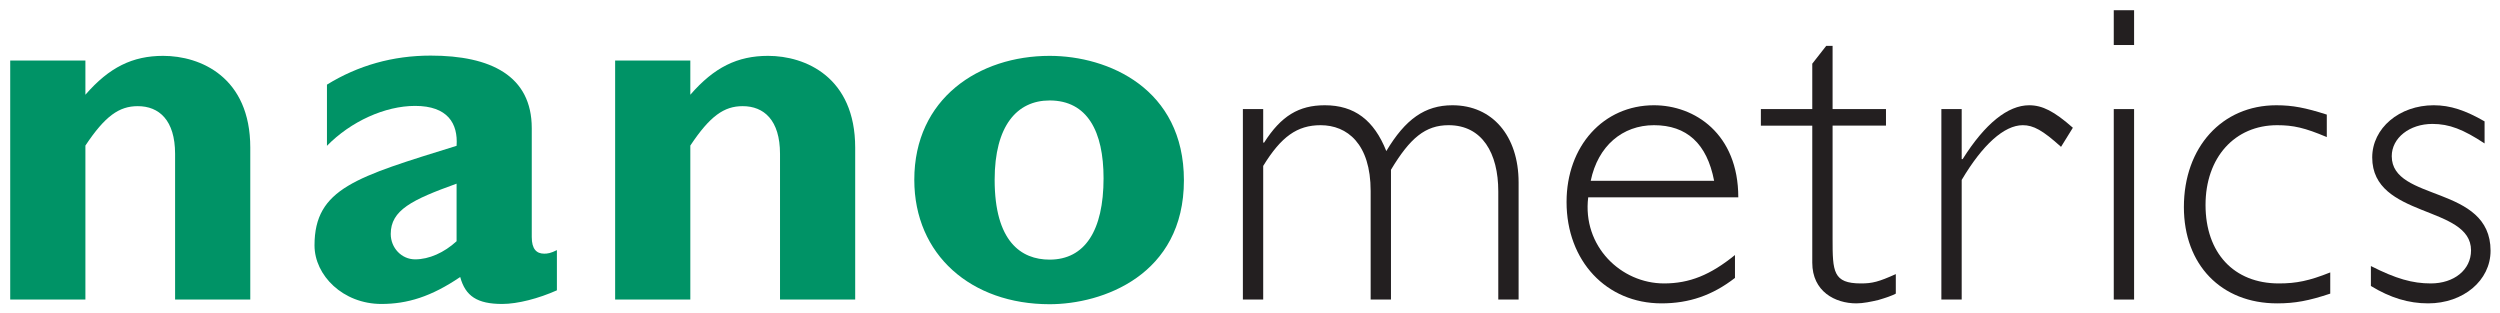
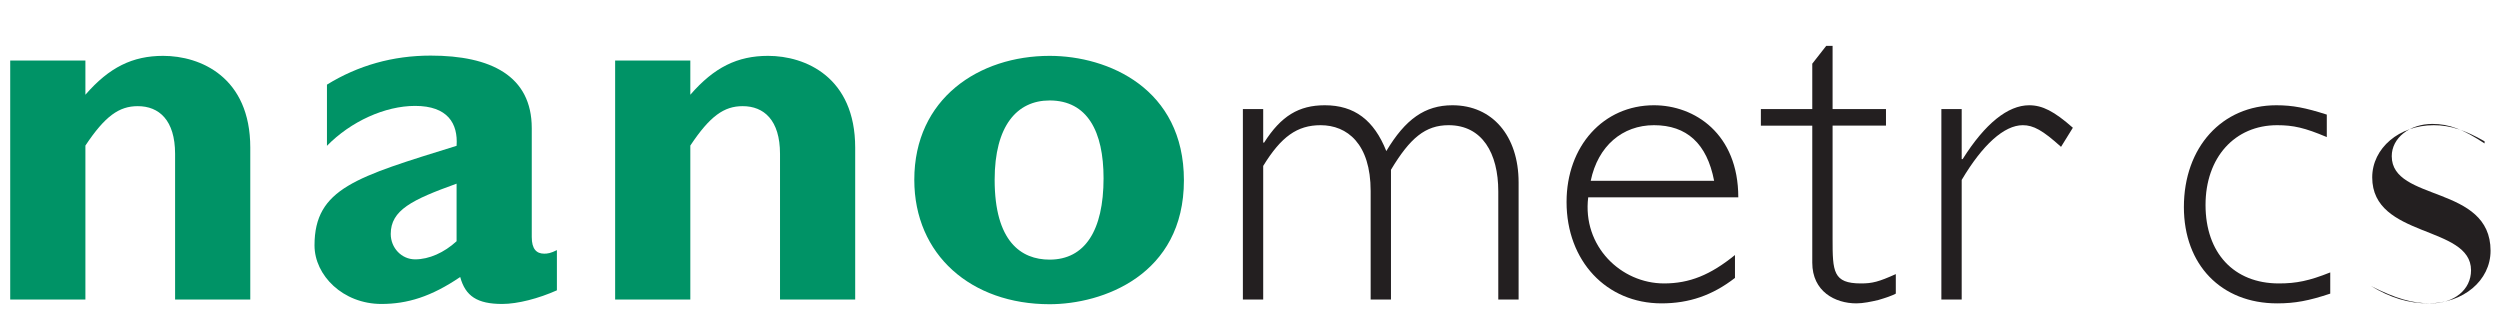
<svg xmlns="http://www.w3.org/2000/svg" version="1.1" width="892.913" height="111.969" id="svg3384">
  <defs id="defs3386" />
  <g transform="translate(75.857,-455.712)" id="layer1">
    <g transform="matrix(3.795,0,0,3.795,-1407.41,-1677.855)" id="g3439">
      <g transform="matrix(1.25,0,0,-1.25,469.756,575.625)" id="g3047">
        <path d="m 0,0 0.07,0 c 1.28,2.012 2.62,2.811 4.57,2.811 2.23,0 3.7,-1.118 4.63,-3.45 1.43,2.396 2.9,3.45 4.98,3.45 3,0 4.98,-2.3 4.98,-5.813 l 0,-8.816 -1.53,0 0,8.145 c 0,2.874 -1.21,4.983 -3.74,4.983 -1.75,0 -2.9,-0.959 -4.34,-3.355 l 0,-9.773 -1.53,0 0,8.176 C 8.09,-0.096 6.33,1.31 4.32,1.31 2.56,1.31 1.35,0.447 0,-1.757 l 0,-10.061 -1.53,0 0,14.341 1.53,0 L 0,0" id="path3049" style="fill:#231f20;fill-opacity:1;fill-rule:nonzero;stroke:none" />
      </g>
      <g transform="matrix(1.25,0,0,-1.25,500.344,580.776)" id="g3051">
        <path d="m 0,0 c -0.45,-3.673 2.46,-6.483 5.71,-6.483 1.92,0 3.49,0.638 5.34,2.139 l 0,-1.724 C 9.36,-7.378 7.6,-7.984 5.52,-7.984 c -4.15,0 -7.15,3.193 -7.15,7.633 0,4.217 2.78,7.283 6.58,7.283 3.06,0 6.35,-2.14 6.35,-6.932 L 0,0 z M 9.48,1.246 C 8.94,4.057 7.41,5.431 4.95,5.431 2.58,5.431 0.73,3.866 0.19,1.246 l 9.29,0" id="path3053" style="fill:#231f20;fill-opacity:1;fill-rule:nonzero;stroke:none" />
      </g>
      <g transform="matrix(1.25,0,0,-1.25,523.344,572.471)" id="g3055">
        <path d="m 0,0 4.02,0 0,-1.246 -4.02,0 0,-8.528 c 0,-2.46 0.03,-3.353 2.14,-3.353 0.86,0 1.34,0.127 2.62,0.702 l 0,-1.469 c -0.29,-0.16 -0.77,-0.319 -1.31,-0.479 -0.54,-0.128 -1.15,-0.255 -1.66,-0.255 -1.6,0 -3.32,0.893 -3.32,3.065 l 0,10.317 -3.87,0 0,1.246 3.87,0 0,3.418 1.05,1.341 0.48,0 L 0,0" id="path3057" style="fill:#231f20;fill-opacity:1;fill-rule:nonzero;stroke:none" />
      </g>
      <g transform="matrix(1.25,0,0,-1.25,544.844,576.025)" id="g3059">
        <path d="m 0,0 c -1.38,1.246 -2.08,1.63 -2.88,1.63 -1.4,0 -3.03,-1.47 -4.6,-4.121 l 0,-9.007 -1.53,0 0,14.341 1.53,0 0,-3.769 0.07,0 c 1.69,2.683 3.41,4.057 5.01,4.057 0.99,0 1.88,-0.448 3.29,-1.693 L 0,0" id="path3061" style="fill:#231f20;fill-opacity:1;fill-rule:nonzero;stroke:none" />
      </g>
-       <path d="m 549.806,563.167 1.913,0 0,3.274 -1.913,0 0,-3.274 z m 1.913,0 z m 0,3.275 z m -1.913,6.029 1.913,0 0,17.926 -1.913,0 0,-17.926 z" id="path3063" style="fill:#231f20;fill-opacity:1;fill-rule:nonzero;stroke:none" />
      <g transform="matrix(1.25,0,0,-1.25,569.856,575.106)" id="g3065">
        <path d="m 0,0 c -1.66,0.703 -2.52,0.895 -3.74,0.895 -3.19,0 -5.39,-2.428 -5.39,-6.006 0,-3.609 2.13,-5.908 5.52,-5.908 1.31,0 2.27,0.191 3.87,0.83 l 0,-1.597 c -1.63,-0.543 -2.66,-0.734 -4,-0.734 -4.21,0 -7.02,2.905 -7.02,7.25 0,4.504 2.87,7.666 6.96,7.666 1.24,0 2.2,-0.192 3.8,-0.703 L 0,0" id="path3067" style="fill:#231f20;fill-opacity:1;fill-rule:nonzero;stroke:none" />
      </g>
      <g transform="matrix(1.25,0,0,-1.25,584.706,575.705)" id="g3069">
-         <path d="m 0,0 c -1.6,1.054 -2.65,1.47 -3.93,1.47 -1.72,0 -3.06,-1.055 -3.06,-2.428 0,-3.45 7.44,-2.14 7.44,-7.123 0,-2.236 -2.05,-3.96 -4.7,-3.96 -1.47,0 -2.84,0.415 -4.31,1.309 l 0,1.501 c 1.89,-0.958 3.13,-1.309 4.51,-1.309 1.75,0 3.03,1.022 3.03,2.49 0,3.418 -7.44,2.396 -7.44,6.996 0,2.204 2.04,3.929 4.63,3.929 1.25,0 2.39,-0.384 3.83,-1.214 L 0,0" id="path3071" style="fill:#231f20;fill-opacity:1;fill-rule:nonzero;stroke:none" />
+         <path d="m 0,0 c -1.6,1.054 -2.65,1.47 -3.93,1.47 -1.72,0 -3.06,-1.055 -3.06,-2.428 0,-3.45 7.44,-2.14 7.44,-7.123 0,-2.236 -2.05,-3.96 -4.7,-3.96 -1.47,0 -2.84,0.415 -4.31,1.309 c 1.89,-0.958 3.13,-1.309 4.51,-1.309 1.75,0 3.03,1.022 3.03,2.49 0,3.418 -7.44,2.396 -7.44,6.996 0,2.204 2.04,3.929 4.63,3.929 1.25,0 2.39,-0.384 3.83,-1.214 L 0,0" id="path3071" style="fill:#231f20;fill-opacity:1;fill-rule:nonzero;stroke:none" />
      </g>
      <g transform="matrix(1.25,0,0,-1.25,403.283,585.744)" id="g3073">
        <path d="m 0,0 c -0.462,-0.236 -0.717,-0.268 -0.955,-0.268 -0.586,0 -0.938,0.352 -0.938,1.25 l 0,8.198 c 0,3.943 -3.084,5.465 -7.612,5.465 -2.85,0 -5.466,-0.742 -7.808,-2.186 l 0,-4.606 c 1.796,1.835 4.372,3.005 6.637,3.005 2.459,0 3.24,-1.327 3.123,-3.005 C -15.088,5.51 -18.25,4.652 -18.25,0.357 c 0,-2.265 2.147,-4.411 5.036,-4.411 1.952,0 3.748,0.547 5.934,2.029 0.39,-1.444 1.288,-2.029 3.162,-2.029 1.166,0 2.742,0.413 4.118,1.027 L 0,0 z m -7.553,0.669 c -0.937,-0.859 -2.069,-1.365 -3.123,-1.365 -1.015,0 -1.835,0.858 -1.835,1.912 0,1.795 1.6,2.577 4.958,3.787 l 0,-4.334" id="path3075" style="fill:#009366;fill-opacity:1;fill-rule:nonzero;stroke:none" />
      </g>
      <g transform="matrix(1.25,0,0,-1.25,358.908,571.122)" id="g3077">
        <path d="m 0,0 c 1.795,2.069 3.552,2.928 5.856,2.928 2.81,0 6.558,-1.601 6.558,-6.91 l 0,-11.438 -5.661,0 0,10.969 c 0,2.539 -1.21,3.592 -2.81,3.592 C 2.537,-0.859 1.483,-1.6 0,-3.826 l 0,-11.594 -5.661,0 0,17.997 L 0,2.577 0,0" id="path3079" style="fill:#009366;fill-opacity:1;fill-rule:nonzero;stroke:none" />
      </g>
      <g transform="matrix(1.25,0,0,-1.25,415.84,571.122)" id="g3081">
        <path d="m 0,0 c 1.795,2.069 3.552,2.928 5.855,2.928 2.811,0 6.558,-1.601 6.558,-6.91 l 0,-11.438 -5.66,0 0,10.969 c 0,2.539 -1.21,3.592 -2.811,3.592 C 2.537,-0.859 1.483,-1.6 0,-3.826 l 0,-11.594 -5.661,0 0,17.997 L 0,2.577 0,0" id="path3083" style="fill:#009366;fill-opacity:1;fill-rule:nonzero;stroke:none" />
      </g>
      <g transform="matrix(1.25,0,0,-1.25,449.654,590.836)" id="g3085">
        <path d="m 0,0 c -5.895,0 -10.188,3.708 -10.188,9.369 0,6.129 4.879,9.33 10.188,9.33 4.412,0 10.112,-2.46 10.112,-9.37 C 10.112,2.186 3.982,0 0,0 z m 0,15.341 c -2.459,0 -4.138,-1.912 -4.138,-5.972 0,-4.646 1.99,-6.012 4.138,-6.012 2.654,0 4.062,2.186 4.062,6.129 0,3.513 -1.212,5.855 -4.062,5.855" id="path3087" style="fill:#009366;fill-opacity:1;fill-rule:nonzero;stroke:none" />
      </g>
    </g>
  </g>
</svg>